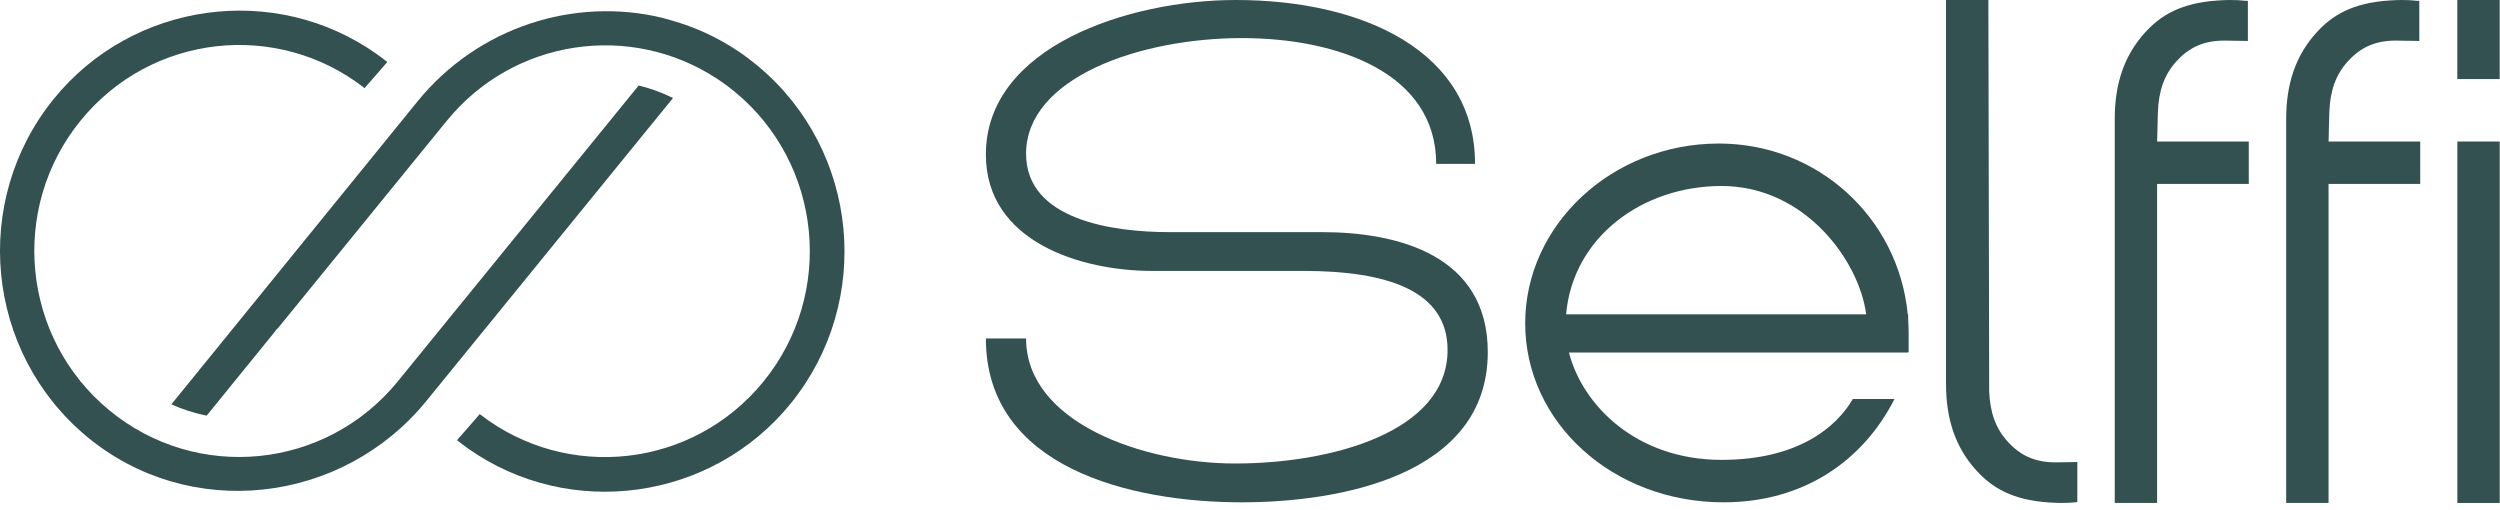
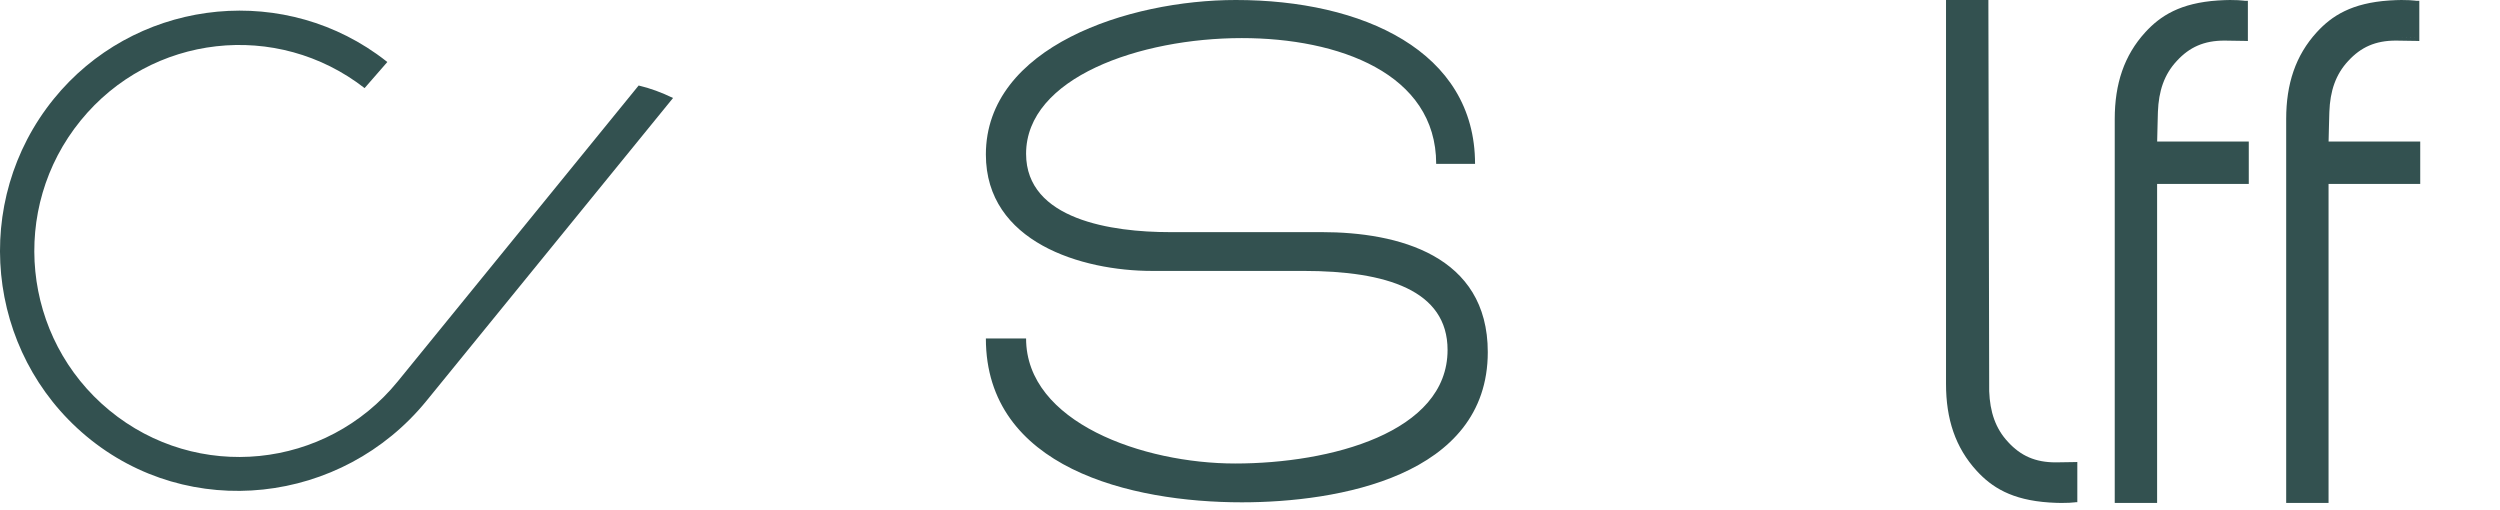
<svg xmlns="http://www.w3.org/2000/svg" width="152" height="31" viewBox="0 0 152 31" fill="none">
-   <path d="M44.872 3.106C45.272 3.375 45.66 3.665 46.039 3.979L46.039 3.979C46.046 3.986 46.058 3.996 46.073 4.008C46.092 4.024 46.106 4.035 46.11 4.037L46.114 4.041C52.23 9.165 53.114 18.315 48.078 24.53C43.285 30.443 34.65 31.646 28.447 27.262C28.222 27.103 28.003 26.936 27.788 26.763L29.168 25.177C34.488 29.314 42.145 28.458 46.427 23.189C50.772 17.841 49.991 9.967 44.682 5.585L44.68 5.584C44.531 5.462 44.38 5.343 44.227 5.229L44.209 5.215L44.191 5.204C44.191 5.204 44.19 5.202 44.186 5.2C44.183 5.198 44.18 5.195 44.175 5.191C44.171 5.189 44.166 5.185 44.161 5.181L44.155 5.176L44.149 5.172C44.001 5.063 43.852 4.958 43.704 4.858L43.702 4.857C43.684 4.845 43.666 4.833 43.651 4.823L43.649 4.822C43.633 4.811 43.618 4.801 43.604 4.791L43.601 4.79L43.598 4.788C38.339 1.334 31.231 2.35 27.163 7.347L16.883 19.972L16.87 19.962L16.474 20.46L12.565 25.271C11.826 25.124 11.107 24.895 10.418 24.585L25.382 6.169C29.078 1.62 34.939 -0.197 40.258 1.081L40.829 1.242C42.24 1.64 43.605 2.258 44.872 3.106Z" fill="#335150" />
  <path d="M24.18 23.194L38.83 5.199C39.54 5.365 40.233 5.625 40.921 5.958L25.933 24.367C20.79 30.683 11.485 31.721 5.256 26.525C-0.881 21.405 -1.775 12.238 3.268 6.015C8.061 0.102 16.694 -1.102 22.898 3.281C23.121 3.439 23.338 3.602 23.55 3.77L22.167 5.357C16.849 1.214 9.191 2.061 4.905 7.327C0.547 12.679 1.329 20.565 6.65 24.949C11.975 29.334 19.821 28.546 24.18 23.194Z" fill="#335150" />
  <path fill-rule="evenodd" clip-rule="evenodd" d="M136.481 2.298C136.462 2.297 136.391 2.296 136.292 2.294C136.391 2.296 136.462 2.297 136.481 2.298ZM134.872 0.217C132.624 0.365 131.459 1.123 130.577 2.086C129.321 3.458 128.766 5.142 128.766 7.235V8.792V30.388H128.766V7.235C128.766 5.142 129.321 3.458 130.577 2.086C131.459 1.123 132.623 0.365 134.872 0.217ZM131.152 30.578V11.185H136.726V9.895V8.604H131.155C131.159 8.384 131.168 8.033 131.177 7.696C131.185 7.39 131.193 7.094 131.197 6.928L131.201 6.799C131.247 5.541 131.58 4.53 132.347 3.708L132.348 3.707C133.119 2.865 134.007 2.468 135.245 2.468C135.329 2.468 136.396 2.485 136.476 2.487L136.671 2.493V0.047H136.481C136.482 0.047 136.482 0.047 136.481 0.047C136.478 0.047 136.471 0.046 136.454 0.044C136.445 0.043 136.435 0.042 136.423 0.041L136.418 0.04C136.405 0.039 136.389 0.037 136.371 0.035C136.301 0.027 136.203 0.018 136.072 0.011C135.811 -0.004 135.422 -0.008 134.86 0.028L134.859 0.028C132.562 0.179 131.352 0.959 130.437 1.958C129.143 3.372 128.576 5.105 128.576 7.235V30.578H131.152Z" fill="#335150" />
  <path fill-rule="evenodd" clip-rule="evenodd" d="M139.19 30.388V7.235C139.19 5.142 139.745 3.458 141.001 2.086C141.882 1.123 143.047 0.365 145.295 0.217C145.315 0.216 145.334 0.215 145.353 0.213C145.334 0.215 145.315 0.216 145.296 0.217C143.048 0.365 141.883 1.123 141.001 2.086C139.745 3.458 139.19 5.142 139.19 7.235V8.791V30.388ZM146.905 2.298C146.822 2.295 145.755 2.278 145.669 2.278C145.597 2.278 145.525 2.279 145.455 2.282C145.525 2.279 145.597 2.278 145.669 2.278C145.735 2.278 146.383 2.288 146.715 2.294C146.815 2.296 146.886 2.297 146.905 2.298ZM141.576 30.578V11.185H147.15V9.895V8.604H141.578C141.582 8.384 141.591 8.033 141.6 7.696C141.608 7.39 141.616 7.094 141.621 6.928L141.625 6.799C141.67 5.541 142.004 4.53 142.77 3.708L142.772 3.707C143.543 2.865 144.43 2.468 145.669 2.468C145.753 2.468 146.82 2.485 146.899 2.487L147.094 2.493V0.047H146.905C146.906 0.047 146.905 0.047 146.904 0.047C146.902 0.047 146.894 0.046 146.878 0.044C146.869 0.043 146.859 0.042 146.847 0.041L146.842 0.04C146.828 0.039 146.813 0.037 146.795 0.035C146.724 0.027 146.626 0.018 146.496 0.011C146.235 -0.004 145.845 -0.008 145.283 0.028L145.283 0.028C142.986 0.179 141.775 0.959 140.861 1.958C139.567 3.372 139 5.105 139 7.235V30.578H141.576Z" fill="#335150" />
  <path fill-rule="evenodd" clip-rule="evenodd" d="M120.894 0.19L120.943 23.784C120.989 25.041 121.323 26.051 122.089 26.872L122.09 26.873C122.861 27.715 123.749 28.112 124.987 28.112C125.071 28.112 126.138 28.095 126.217 28.093L126.301 28.087V30.533H126.223C126.224 30.533 126.224 30.533 126.224 30.533L126.223 30.533C126.221 30.533 126.217 30.533 126.211 30.534C126.207 30.534 126.202 30.535 126.196 30.536C126.188 30.537 126.178 30.538 126.167 30.539L126.166 30.539L126.161 30.54C126.147 30.541 126.131 30.543 126.113 30.545C126.043 30.553 125.945 30.562 125.814 30.569C125.553 30.584 125.164 30.588 124.602 30.552H124.601C122.304 30.401 121.094 29.621 120.179 28.622C118.885 27.208 118.318 25.475 118.318 23.345V0H120.894L120.894 0.19L120.705 0.19H118.508V23.345C118.508 25.438 119.063 27.122 120.319 28.494C121.201 29.457 122.366 30.215 124.614 30.363C124.614 30.363 124.614 30.363 124.614 30.363C122.366 30.215 121.201 29.457 120.319 28.494C119.063 27.122 118.508 25.438 118.508 23.345V20.991V0.19H120.705C120.894 0.189 120.894 0.19 120.894 0.19ZM126.223 28.282C126.205 28.283 126.133 28.284 126.034 28.286C126.133 28.284 126.204 28.283 126.223 28.282ZM125.132 28.3C125.057 28.301 125.004 28.302 124.987 28.302C124.988 28.302 124.988 28.302 124.988 28.302C125.004 28.302 125.057 28.301 125.132 28.3Z" fill="#335150" />
-   <path fill-rule="evenodd" clip-rule="evenodd" d="M151.98 0H149.404V4.807H151.98V0ZM151.983 8.604H149.408V30.58H151.983V8.604Z" fill="#335150" />
-   <path fill-rule="evenodd" clip-rule="evenodd" d="M104.511 8.727C98.008 8.727 92.732 13.675 92.732 19.655C92.732 25.679 98.049 30.541 104.798 30.541C109.624 30.541 113.264 28.046 115.186 24.259H112.651C111.628 26.023 109.256 27.96 104.675 27.96C99.483 27.96 96.217 24.636 95.393 21.436H116.016V21.417L116.045 21.42V20.258C116.045 19.977 116.036 19.698 116.016 19.423V19.113H115.991C115.423 13.213 110.509 8.727 104.511 8.727ZM113.464 19.113C113.04 15.849 109.735 11.308 104.675 11.308C99.858 11.308 95.631 14.414 95.219 19.113H113.464Z" fill="#335150" />
  <path fill-rule="evenodd" clip-rule="evenodd" d="M75.138 0C68.619 0 59.941 2.84 59.941 9.394C59.941 14.724 65.767 16.472 70.045 16.472H79.253C84.305 16.472 88.012 17.652 88.012 21.278C88.012 26.303 80.882 28.181 75.097 28.181C69.516 28.181 62.386 25.691 62.386 20.579H59.941C59.941 28.444 68.742 30.541 75.505 30.541C81.331 30.541 90.457 28.968 90.457 21.409C90.457 15.511 84.997 14.113 80.353 14.113H71.105C67.641 14.113 62.386 13.37 62.386 9.35C62.386 4.719 69.312 2.316 75.505 2.316C81.371 2.316 87.32 4.457 87.32 9.962H89.683C89.683 3.102 82.838 0 75.138 0Z" fill="#335150" />
</svg>